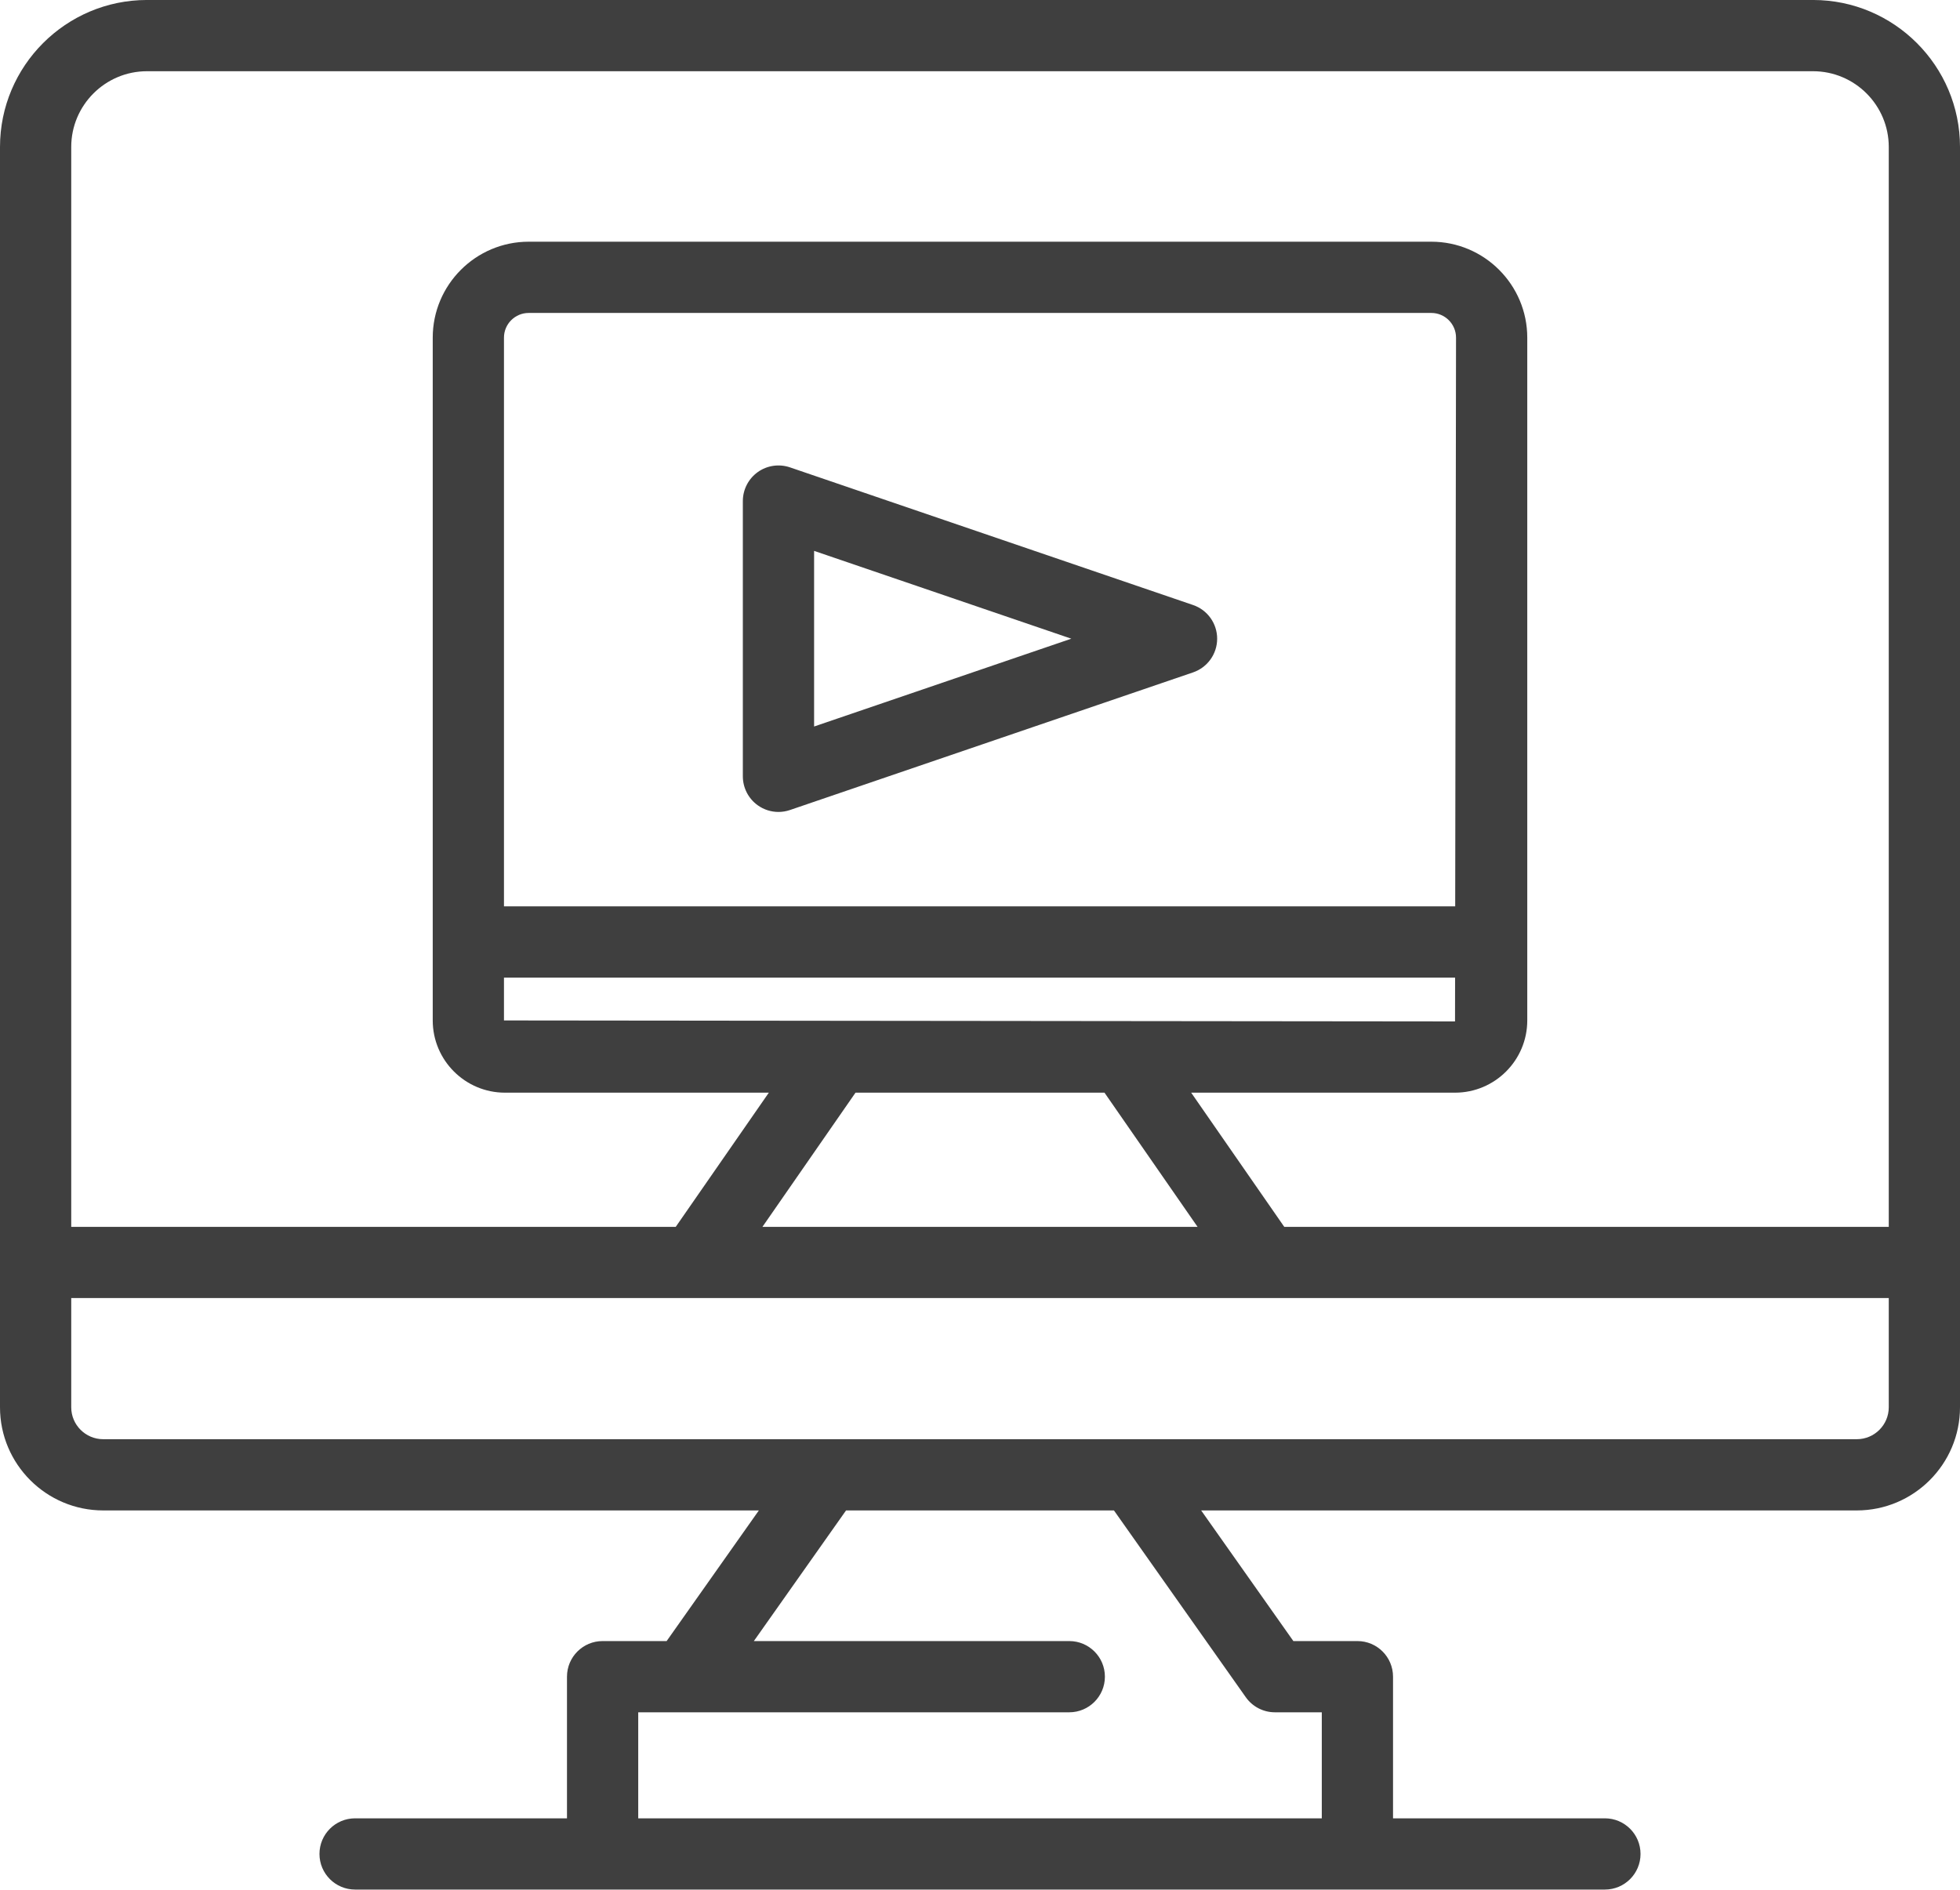
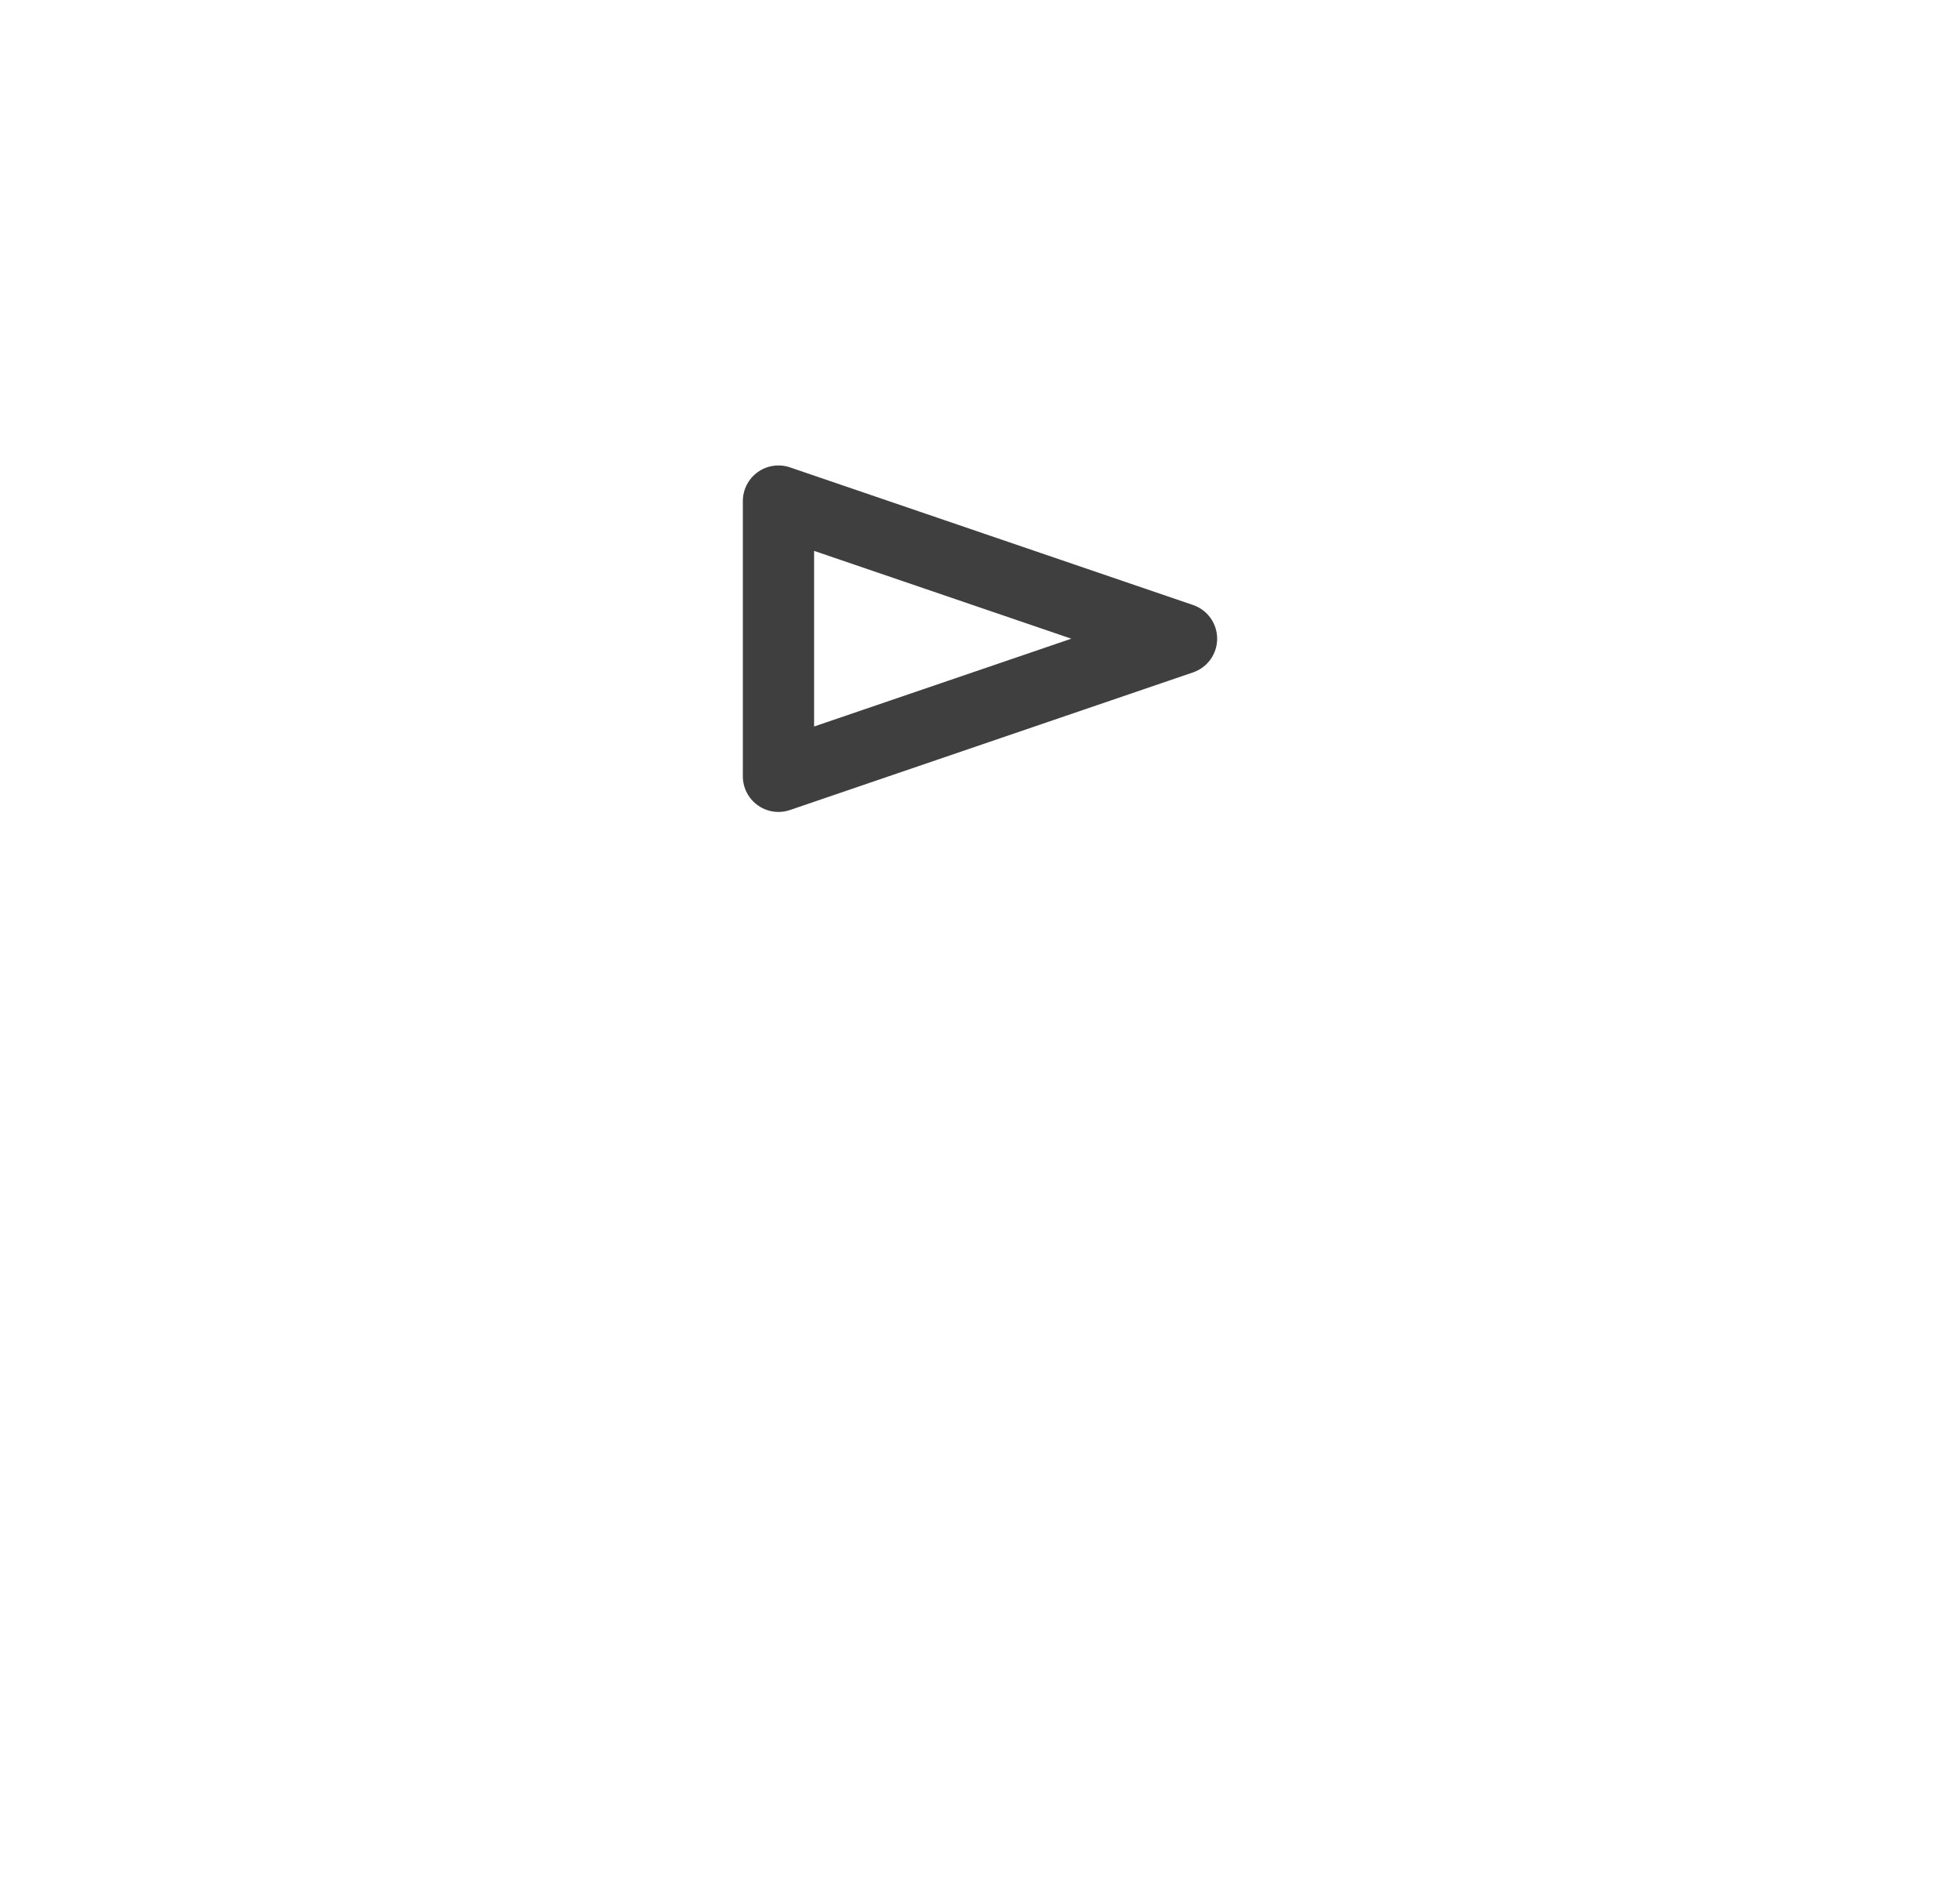
<svg xmlns="http://www.w3.org/2000/svg" fill="#000000" height="433.9" preserveAspectRatio="xMidYMid meet" version="1" viewBox="0.0 0.0 450.0 433.9" width="450" zoomAndPan="magnify">
  <defs>
    <clipPath id="a">
      <path d="M 0 0 L 450 0 L 450 433.879 L 0 433.879 Z M 0 0" />
    </clipPath>
  </defs>
  <g>
    <g clip-path="url(#a)" id="change1_1">
-       <path d="M 426.305 330.469 L 23.695 330.469 C 19.648 330.469 16.355 327.18 16.355 323.137 L 16.355 298.062 L 433.645 298.062 L 433.645 323.137 C 433.645 327.18 430.355 330.469 426.305 330.469 Z M 286.023 389.711 C 287.555 391.883 290.047 393.176 292.707 393.176 L 303.473 393.176 L 303.473 417.523 L 146.531 417.523 L 146.531 393.176 L 245.496 393.176 C 250.012 393.176 253.676 389.512 253.676 384.996 C 253.676 380.48 250.012 376.82 245.496 376.82 L 173.078 376.82 L 194.246 346.824 L 255.754 346.824 Z M 253.582 250.898 L 274.949 281.707 L 175.051 281.707 L 196.418 250.898 Z M 115.707 224.48 L 334.078 224.48 L 334.062 234.539 L 115.707 234.312 Z M 334.102 208.121 L 115.707 208.121 L 115.707 77.531 C 115.707 74.398 118.254 71.859 121.379 71.859 L 328.621 71.859 C 331.746 71.859 334.293 74.398 334.293 77.531 Z M 33.746 16.355 L 416.254 16.355 C 425.844 16.355 433.645 24.156 433.645 33.746 L 433.645 281.707 L 294.855 281.707 L 273.484 250.898 L 334.062 250.898 C 343.211 250.898 350.648 243.461 350.648 234.316 L 350.648 77.531 C 350.648 65.387 340.766 55.5 328.621 55.5 L 121.379 55.5 C 109.234 55.5 99.352 65.387 99.352 77.531 L 99.352 234.312 C 99.352 243.453 106.789 250.898 115.938 250.898 L 176.516 250.898 L 155.145 281.707 L 16.355 281.707 L 16.355 33.746 C 16.355 24.156 24.156 16.355 33.746 16.355 Z M 416.254 -0.004 L 33.746 -0.004 C 15.141 -0.004 0 15.133 0 33.746 L 0 323.137 C 0 336.199 10.629 346.824 23.695 346.824 L 174.227 346.824 L 153.055 376.82 L 138.355 376.82 C 133.836 376.82 130.176 380.48 130.176 384.996 L 130.176 417.523 L 81.527 417.523 C 77.008 417.523 73.348 421.184 73.348 425.703 C 73.348 430.219 77.008 433.879 81.527 433.879 L 368.473 433.879 C 372.988 433.879 376.652 430.219 376.652 425.703 C 376.652 421.184 372.988 417.523 368.473 417.523 L 319.828 417.523 L 319.828 384.996 C 319.828 380.48 316.168 376.82 311.648 376.82 L 296.945 376.82 L 275.777 346.824 L 426.305 346.824 C 439.371 346.824 450 336.199 450 323.137 L 450 33.746 C 450 15.133 434.859 -0.004 416.254 -0.004" fill="#3f3f3f" />
-     </g>
+       </g>
    <g id="change1_2">
      <path d="M 186.91 166.82 L 186.91 126.492 L 245.965 146.656 Z M 273.914 138.922 L 181.371 107.316 C 178.871 106.469 176.121 106.863 173.973 108.402 C 171.828 109.938 170.551 112.418 170.551 115.055 L 170.551 178.258 C 170.551 180.898 171.828 183.375 173.973 184.91 C 175.379 185.918 177.047 186.438 178.73 186.438 C 179.617 186.438 180.512 186.289 181.371 185.996 L 273.914 154.395 C 277.227 153.262 279.449 150.156 279.449 146.656 C 279.449 143.156 277.227 140.051 273.914 138.922" fill="#3f3f3f" />
    </g>
  </g>
</svg>